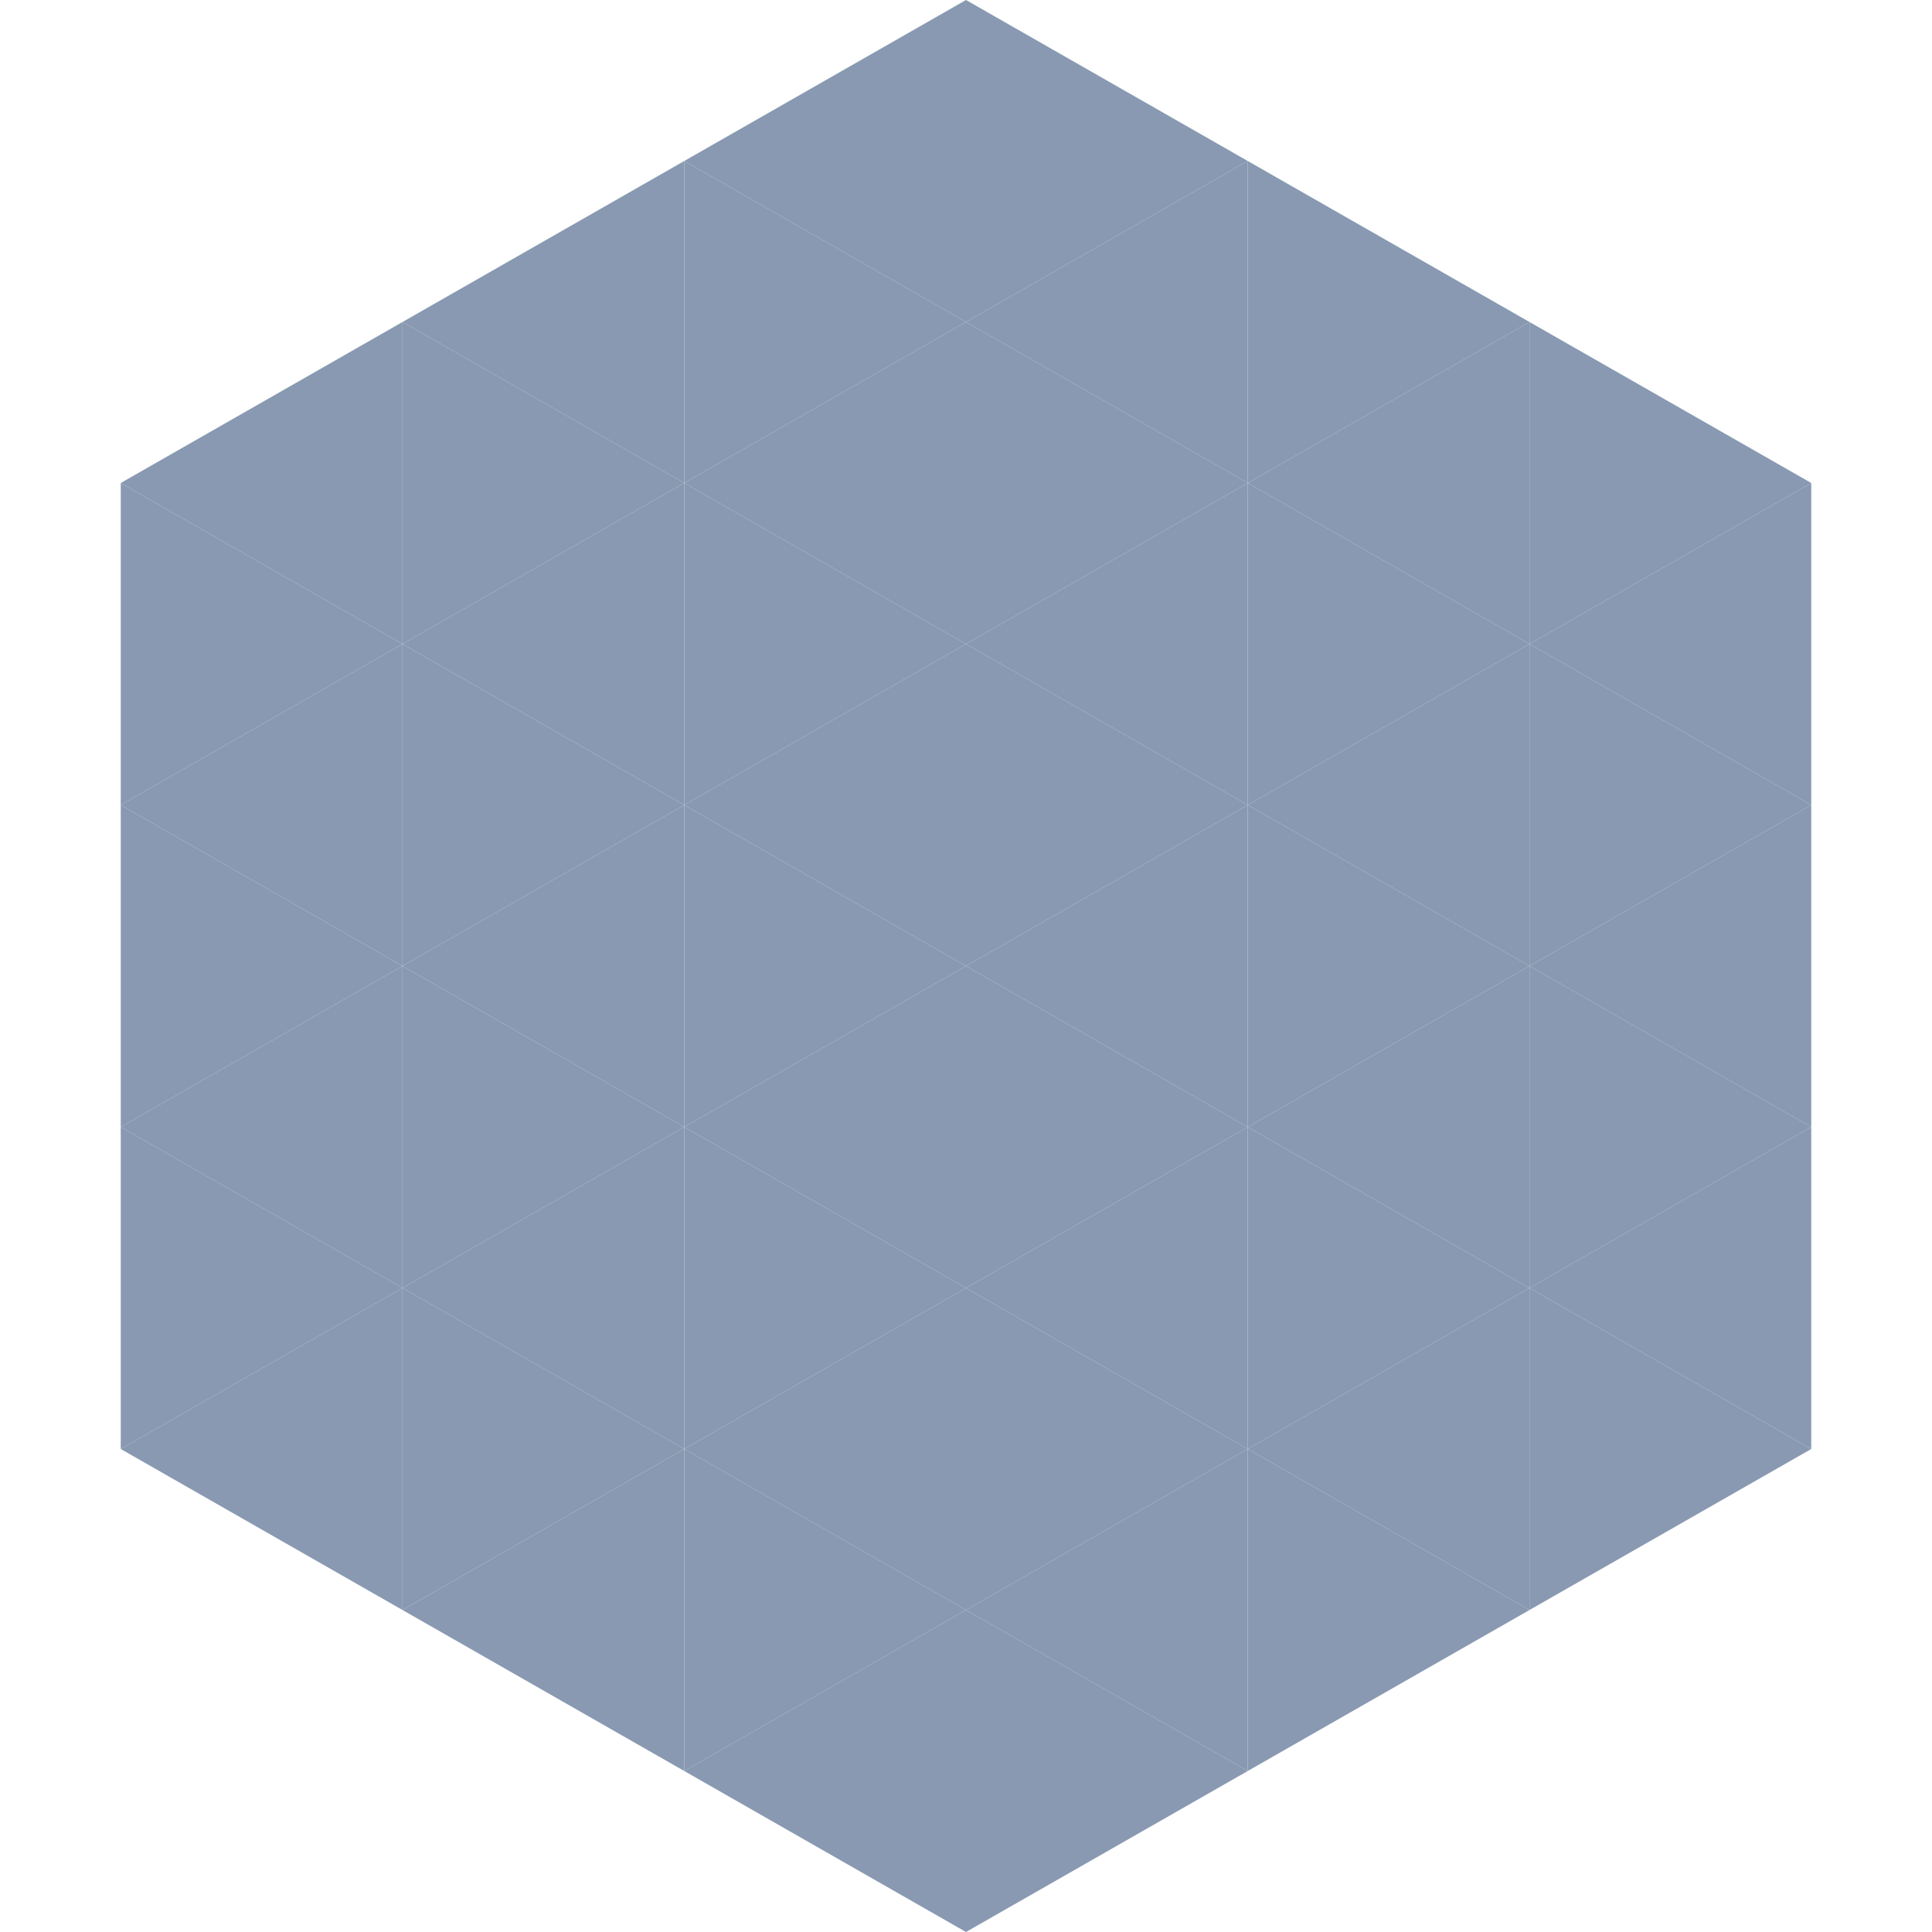
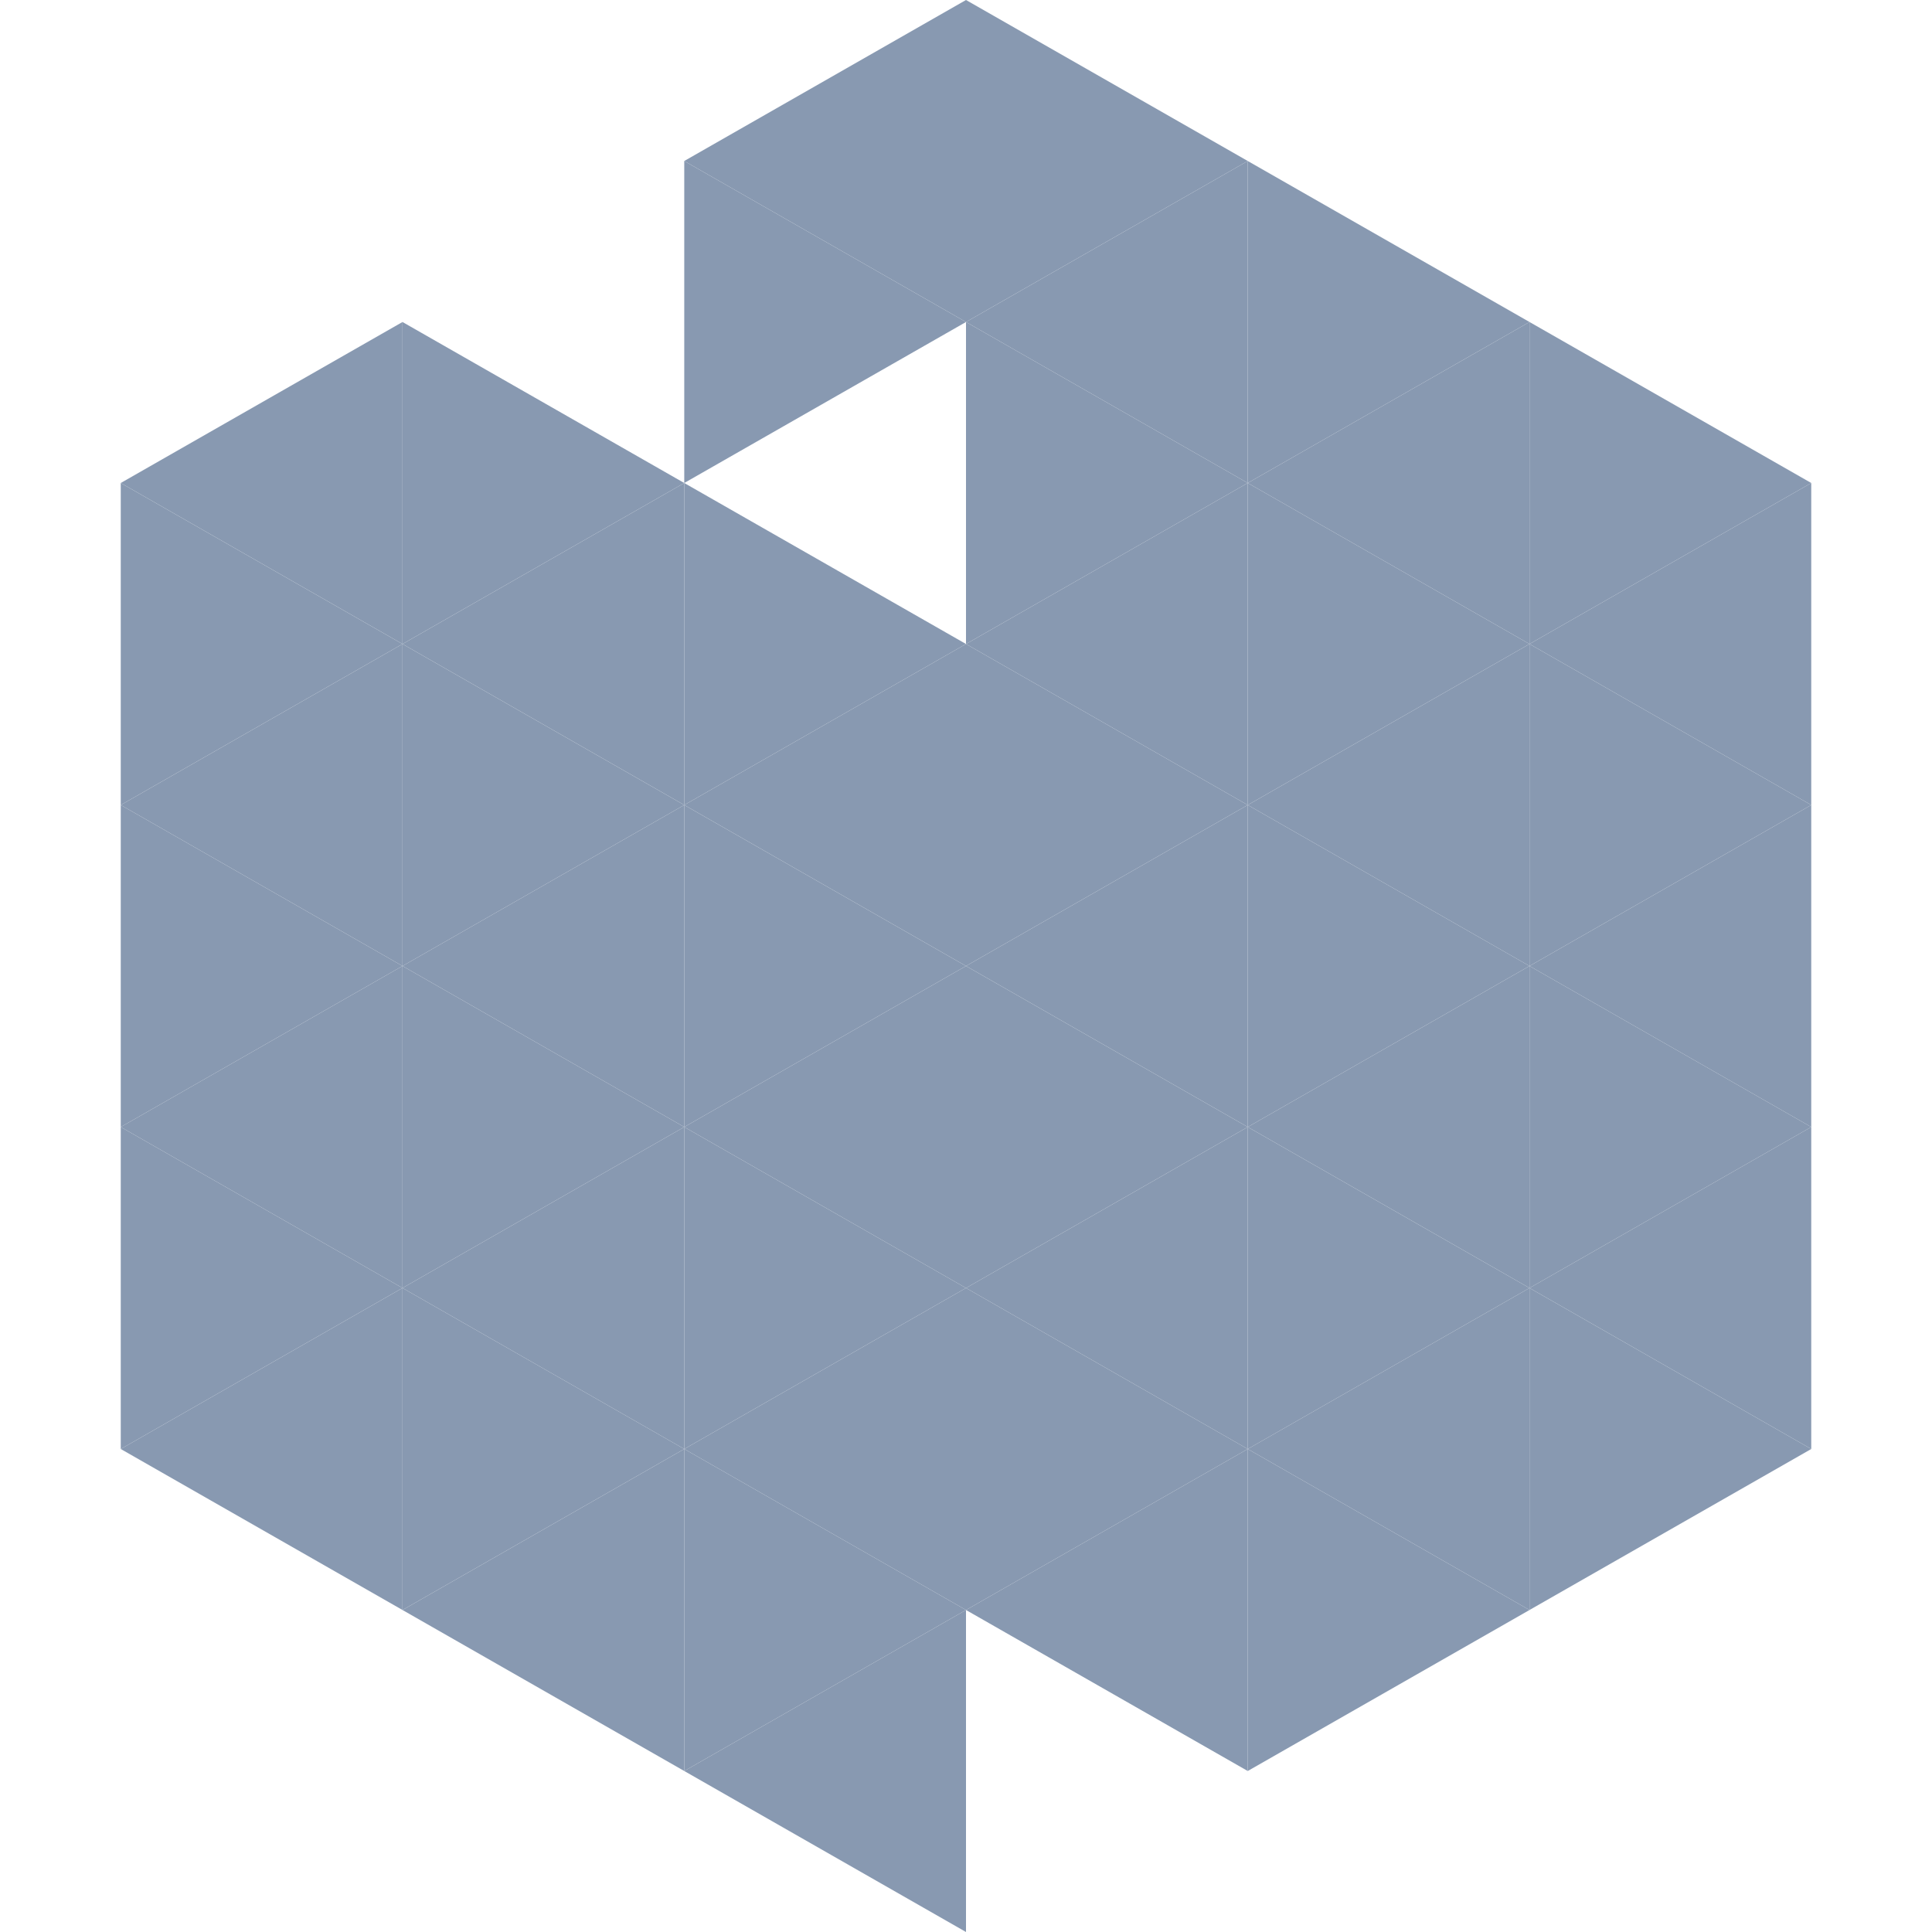
<svg xmlns="http://www.w3.org/2000/svg" width="240" height="240">
  <polygon points="50,40 15,60 50,80" style="fill:rgb(136,153,177)" />
  <polygon points="190,40 225,60 190,80" style="fill:rgb(136,153,177)" />
  <polygon points="15,60 50,80 15,100" style="fill:rgb(136,153,177)" />
  <polygon points="225,60 190,80 225,100" style="fill:rgb(136,153,177)" />
  <polygon points="50,80 15,100 50,120" style="fill:rgb(136,153,177)" />
  <polygon points="190,80 225,100 190,120" style="fill:rgb(136,153,177)" />
  <polygon points="15,100 50,120 15,140" style="fill:rgb(136,153,177)" />
  <polygon points="225,100 190,120 225,140" style="fill:rgb(136,153,177)" />
  <polygon points="50,120 15,140 50,160" style="fill:rgb(136,153,177)" />
  <polygon points="190,120 225,140 190,160" style="fill:rgb(136,153,177)" />
  <polygon points="15,140 50,160 15,180" style="fill:rgb(136,153,177)" />
  <polygon points="225,140 190,160 225,180" style="fill:rgb(136,153,177)" />
  <polygon points="50,160 15,180 50,200" style="fill:rgb(136,153,177)" />
  <polygon points="190,160 225,180 190,200" style="fill:rgb(136,153,177)" />
  <polygon points="15,180 50,200 15,220" style="fill:rgb(255,255,255); fill-opacity:0" />
  <polygon points="225,180 190,200 225,220" style="fill:rgb(255,255,255); fill-opacity:0" />
  <polygon points="50,0 85,20 50,40" style="fill:rgb(255,255,255); fill-opacity:0" />
  <polygon points="190,0 155,20 190,40" style="fill:rgb(255,255,255); fill-opacity:0" />
-   <polygon points="85,20 50,40 85,60" style="fill:rgb(136,153,177)" />
  <polygon points="155,20 190,40 155,60" style="fill:rgb(136,153,177)" />
  <polygon points="50,40 85,60 50,80" style="fill:rgb(136,153,177)" />
  <polygon points="190,40 155,60 190,80" style="fill:rgb(136,153,177)" />
  <polygon points="85,60 50,80 85,100" style="fill:rgb(136,153,177)" />
  <polygon points="155,60 190,80 155,100" style="fill:rgb(136,153,177)" />
  <polygon points="50,80 85,100 50,120" style="fill:rgb(136,153,177)" />
  <polygon points="190,80 155,100 190,120" style="fill:rgb(136,153,177)" />
  <polygon points="85,100 50,120 85,140" style="fill:rgb(136,153,177)" />
  <polygon points="155,100 190,120 155,140" style="fill:rgb(136,153,177)" />
  <polygon points="50,120 85,140 50,160" style="fill:rgb(136,153,177)" />
  <polygon points="190,120 155,140 190,160" style="fill:rgb(136,153,177)" />
  <polygon points="85,140 50,160 85,180" style="fill:rgb(136,153,177)" />
  <polygon points="155,140 190,160 155,180" style="fill:rgb(136,153,177)" />
  <polygon points="50,160 85,180 50,200" style="fill:rgb(136,153,177)" />
  <polygon points="190,160 155,180 190,200" style="fill:rgb(136,153,177)" />
  <polygon points="85,180 50,200 85,220" style="fill:rgb(136,153,177)" />
  <polygon points="155,180 190,200 155,220" style="fill:rgb(136,153,177)" />
  <polygon points="120,0 85,20 120,40" style="fill:rgb(136,153,177)" />
  <polygon points="120,0 155,20 120,40" style="fill:rgb(136,153,177)" />
  <polygon points="85,20 120,40 85,60" style="fill:rgb(136,153,177)" />
  <polygon points="155,20 120,40 155,60" style="fill:rgb(136,153,177)" />
-   <polygon points="120,40 85,60 120,80" style="fill:rgb(136,153,177)" />
  <polygon points="120,40 155,60 120,80" style="fill:rgb(136,153,177)" />
  <polygon points="85,60 120,80 85,100" style="fill:rgb(136,153,177)" />
  <polygon points="155,60 120,80 155,100" style="fill:rgb(136,153,177)" />
  <polygon points="120,80 85,100 120,120" style="fill:rgb(136,153,177)" />
  <polygon points="120,80 155,100 120,120" style="fill:rgb(136,153,177)" />
  <polygon points="85,100 120,120 85,140" style="fill:rgb(136,153,177)" />
  <polygon points="155,100 120,120 155,140" style="fill:rgb(136,153,177)" />
  <polygon points="120,120 85,140 120,160" style="fill:rgb(136,153,177)" />
  <polygon points="120,120 155,140 120,160" style="fill:rgb(136,153,177)" />
  <polygon points="85,140 120,160 85,180" style="fill:rgb(136,153,177)" />
  <polygon points="155,140 120,160 155,180" style="fill:rgb(136,153,177)" />
  <polygon points="120,160 85,180 120,200" style="fill:rgb(136,153,177)" />
  <polygon points="120,160 155,180 120,200" style="fill:rgb(136,153,177)" />
  <polygon points="85,180 120,200 85,220" style="fill:rgb(136,153,177)" />
  <polygon points="155,180 120,200 155,220" style="fill:rgb(136,153,177)" />
  <polygon points="120,200 85,220 120,240" style="fill:rgb(136,153,177)" />
-   <polygon points="120,200 155,220 120,240" style="fill:rgb(136,153,177)" />
-   <polygon points="85,220 120,240 85,260" style="fill:rgb(255,255,255); fill-opacity:0" />
  <polygon points="155,220 120,240 155,260" style="fill:rgb(255,255,255); fill-opacity:0" />
</svg>